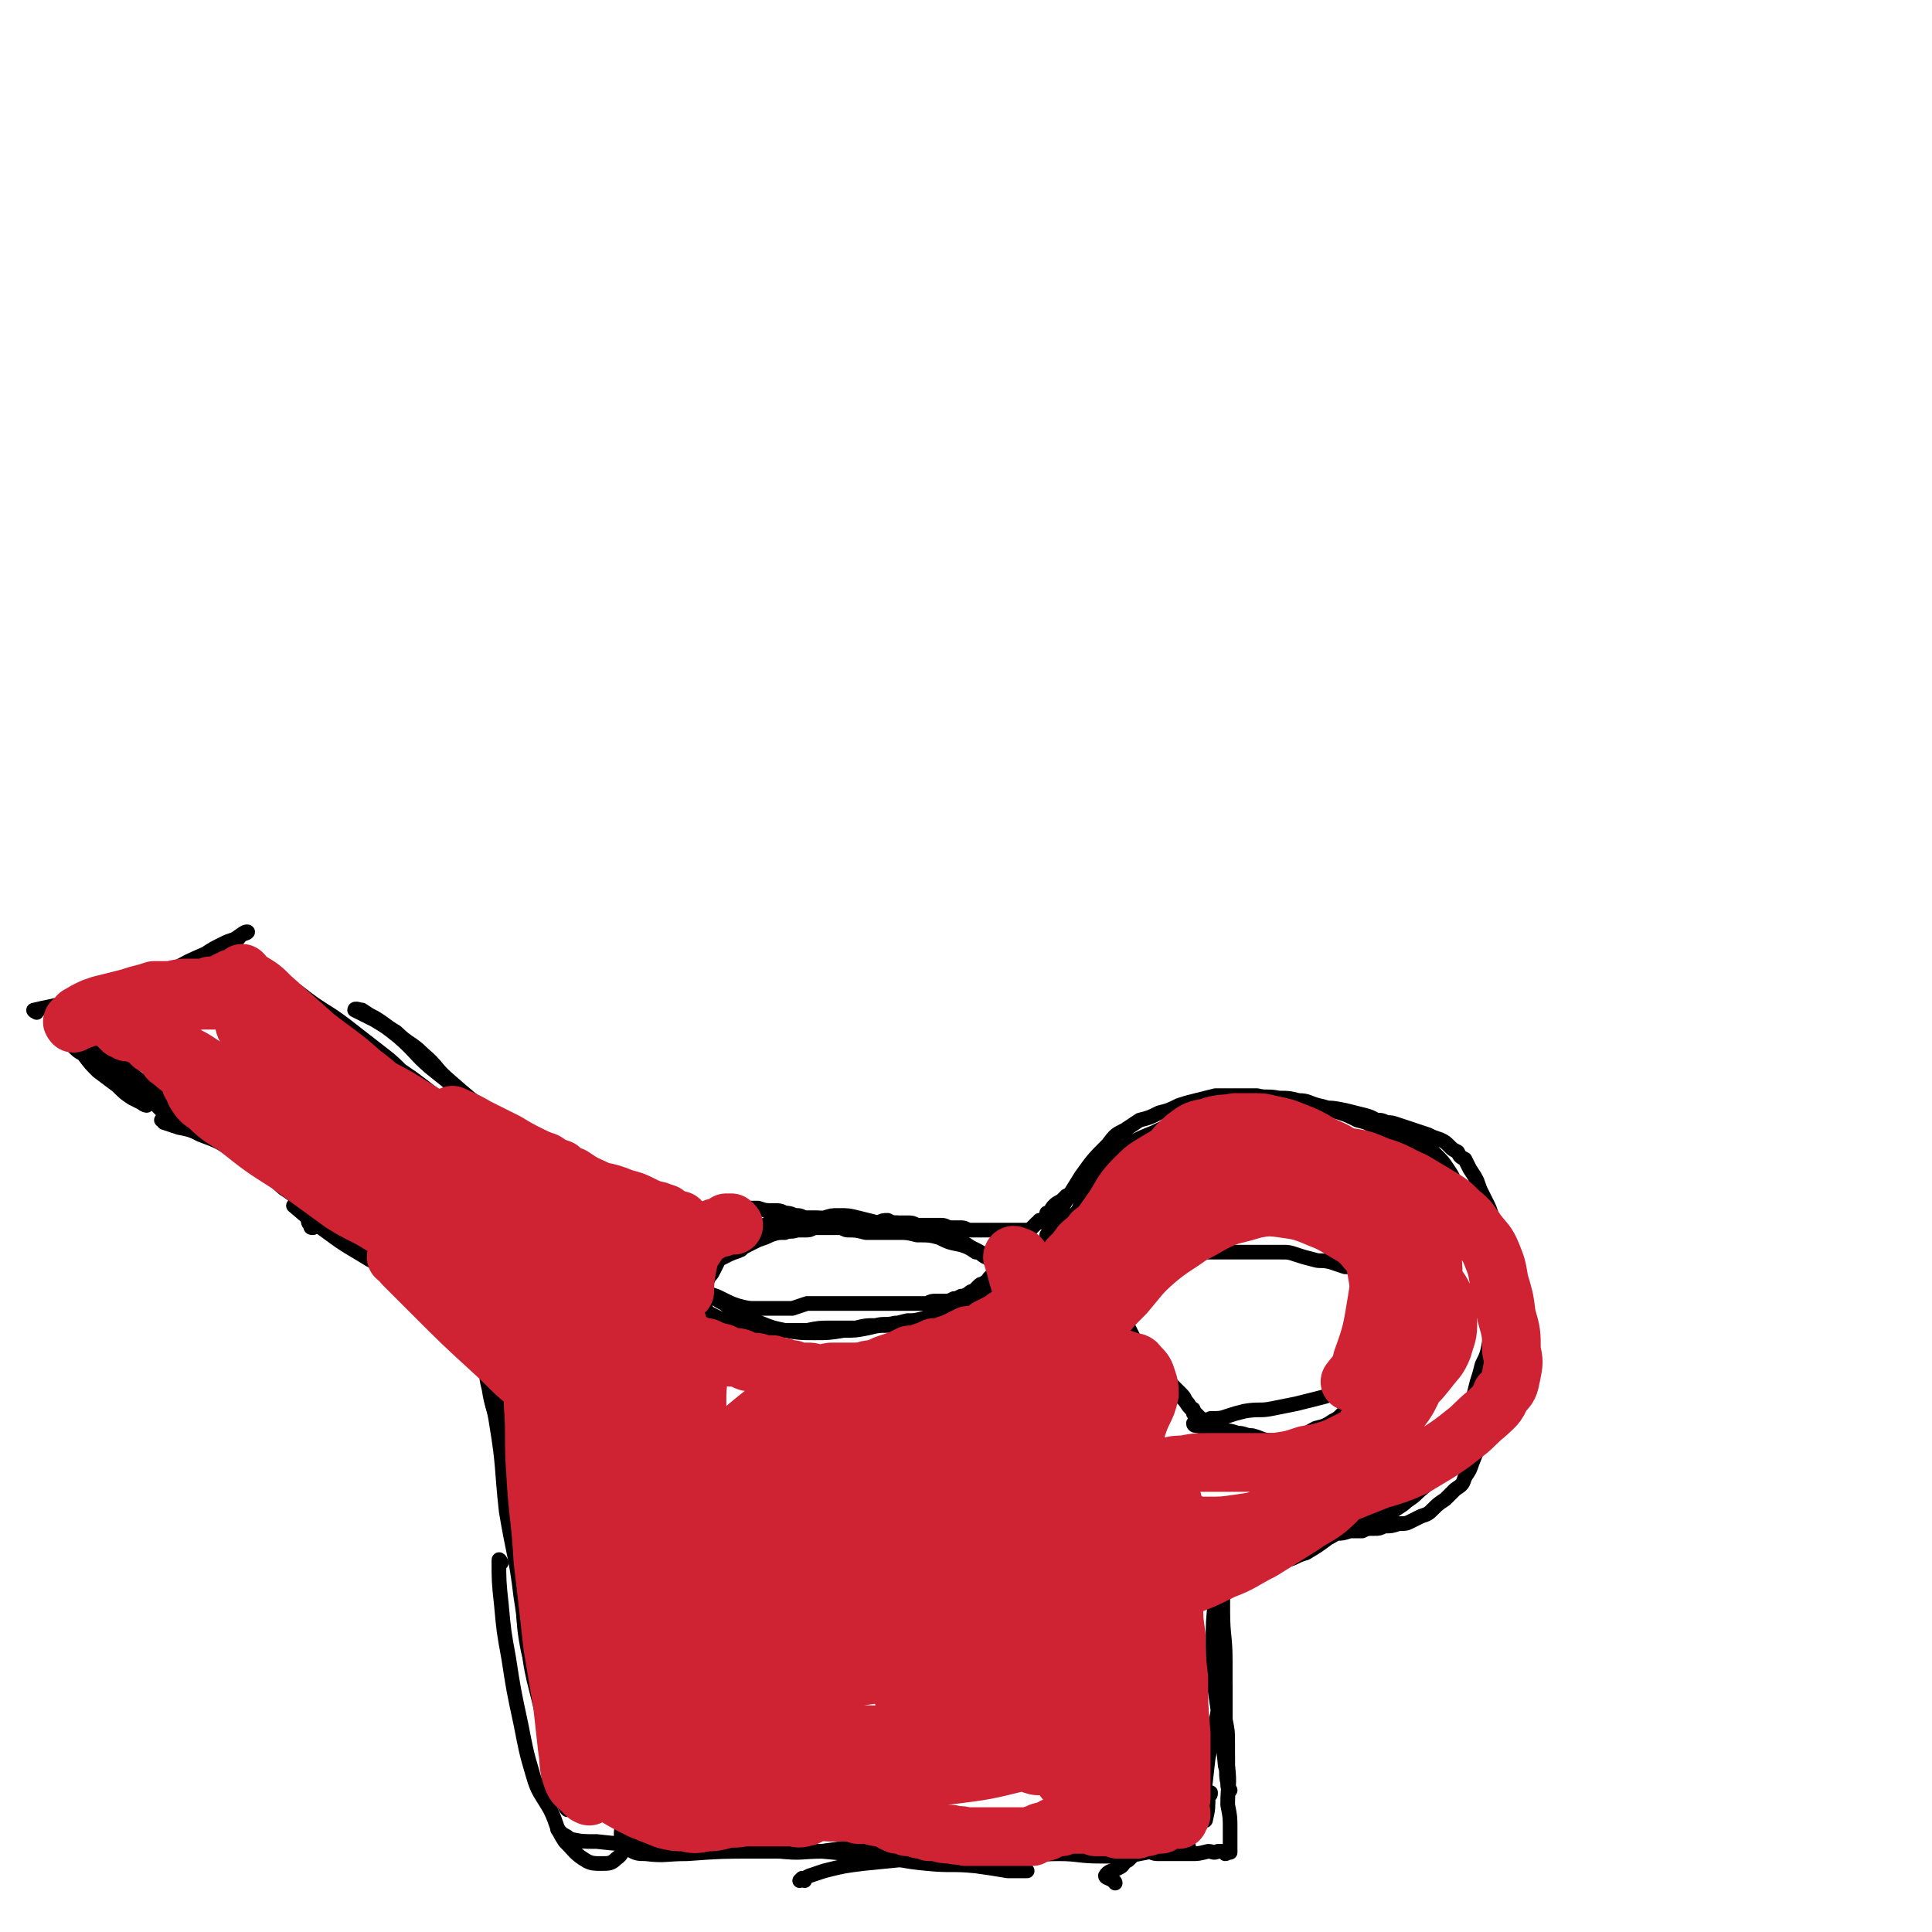
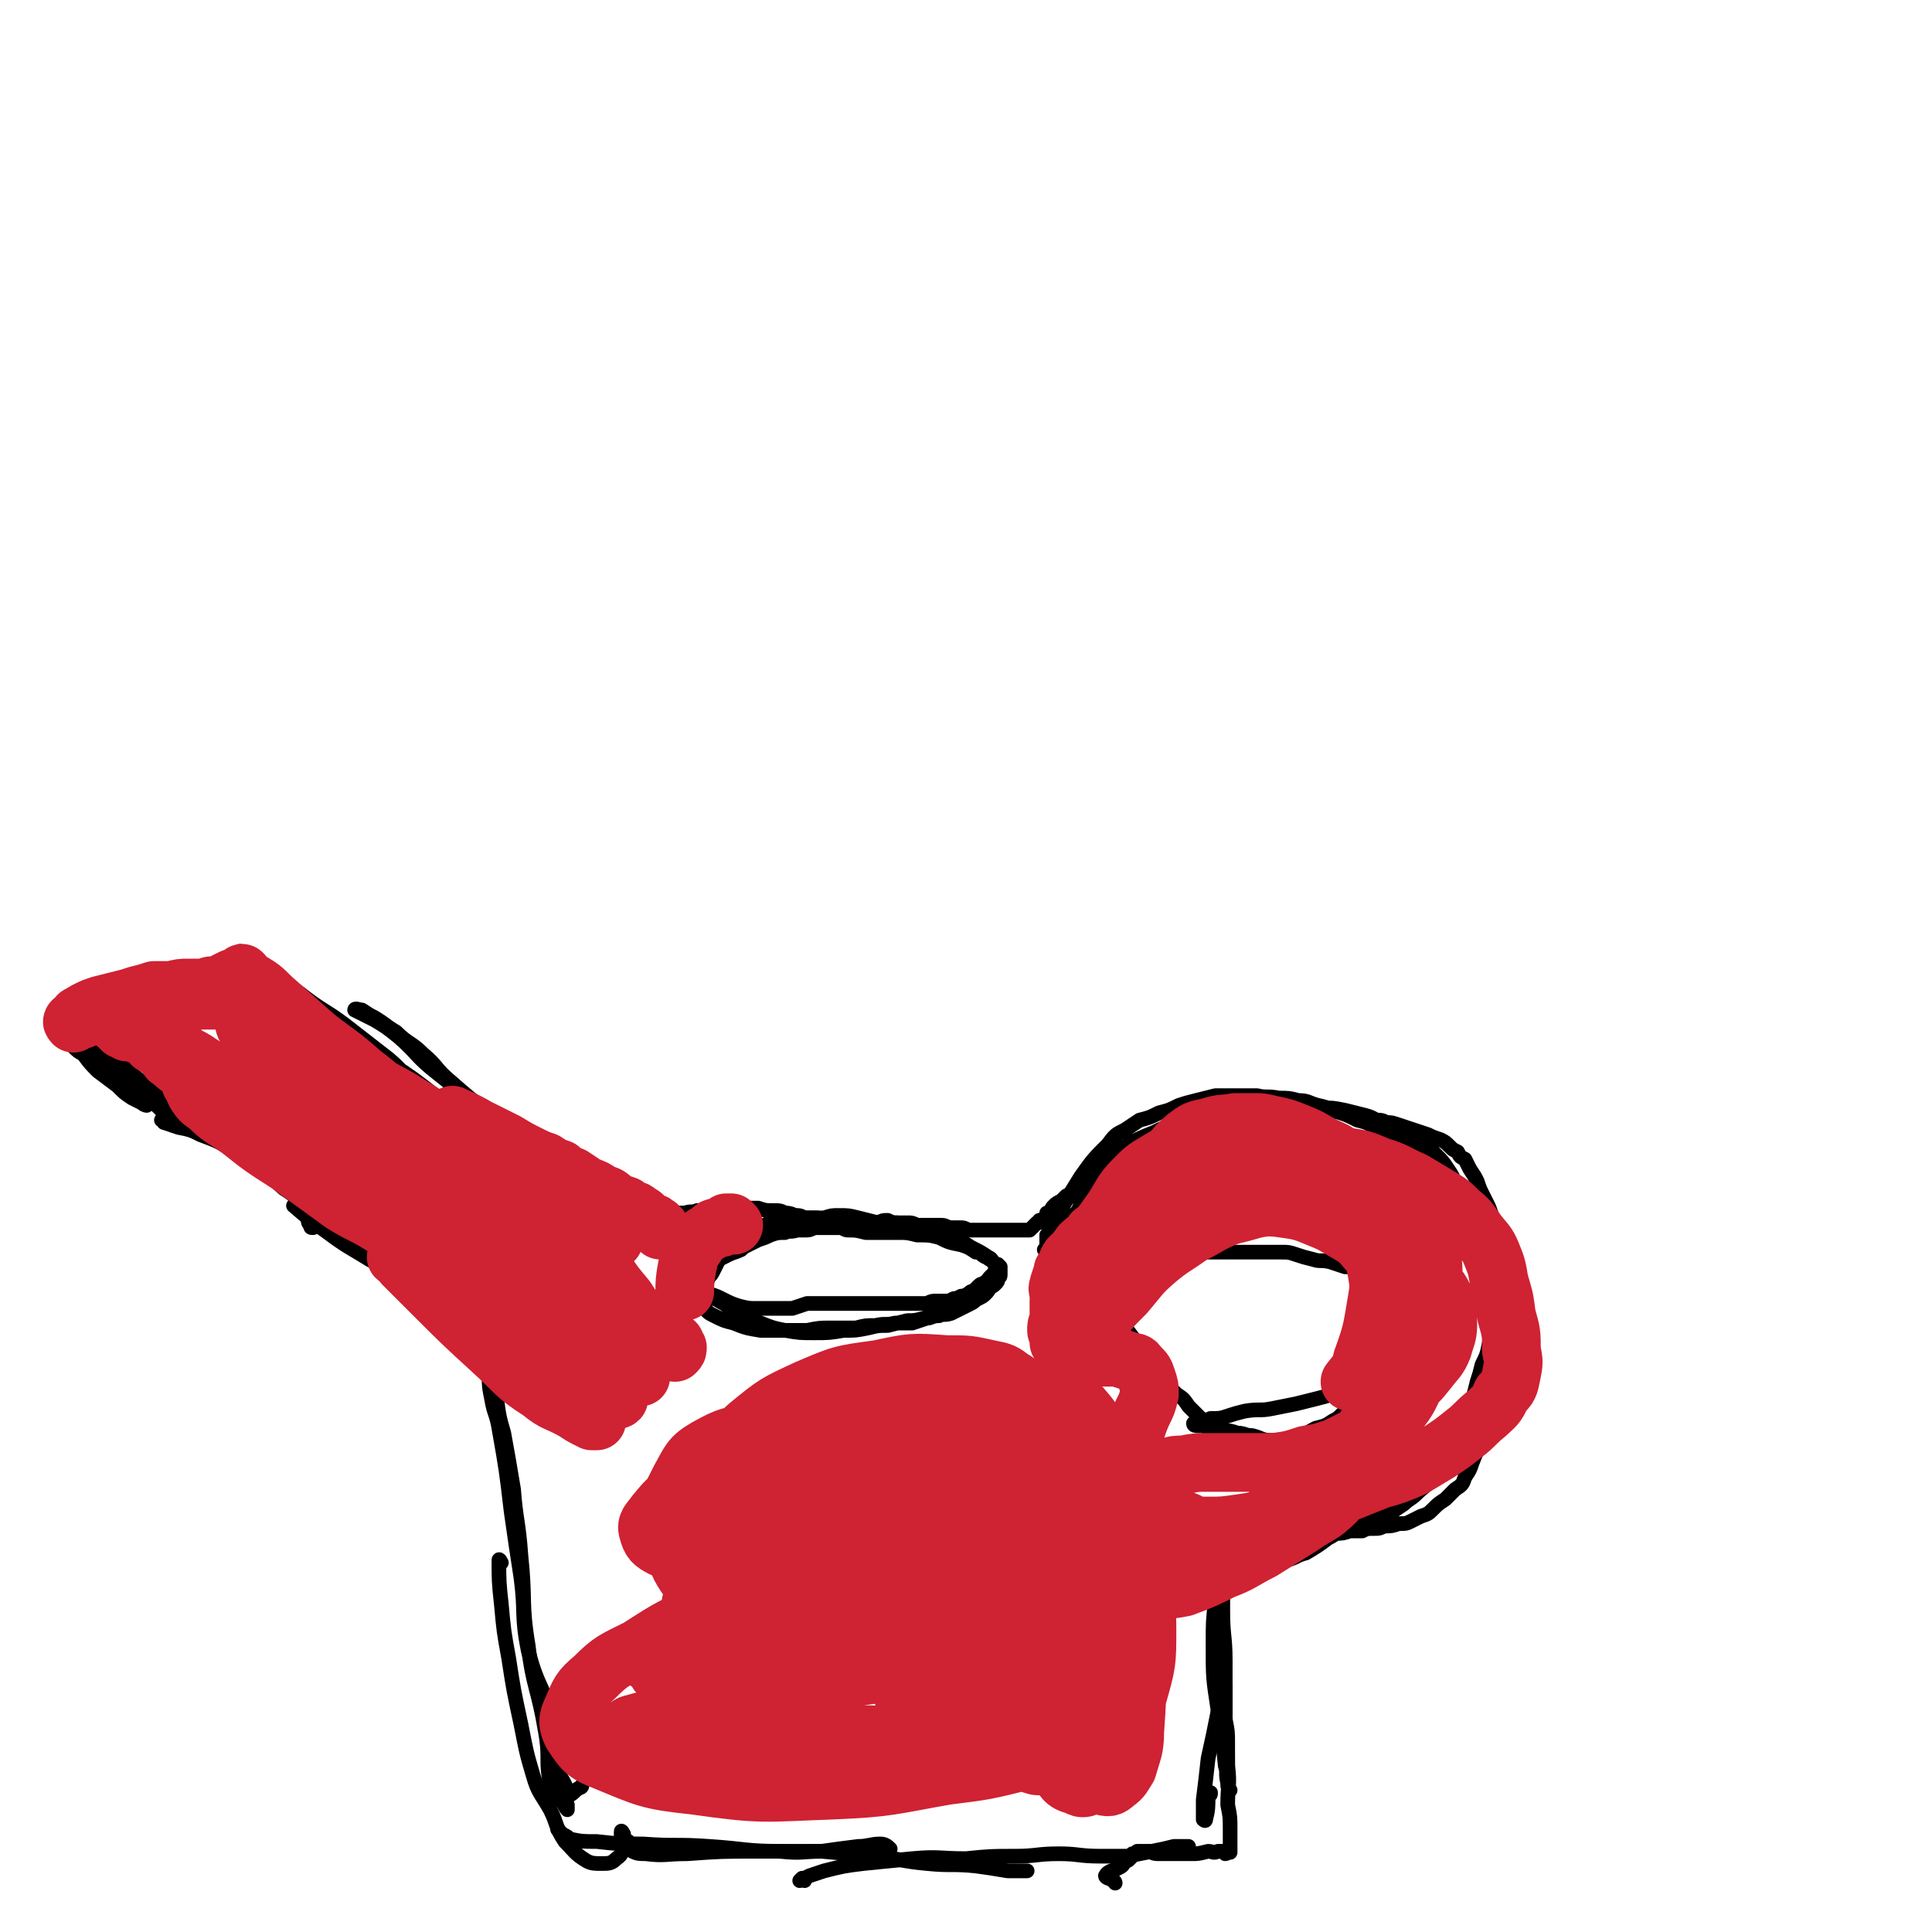
<svg xmlns="http://www.w3.org/2000/svg" viewBox="0 0 790 790" version="1.1">
  <g fill="none" stroke="#000000" stroke-width="6" stroke-linecap="round" stroke-linejoin="round">
-     <path d="M199,557c0,0 -1,0 -1,-1 0,0 1,0 2,0 0,0 0,0 0,1 -1,2 -1,2 -1,4 0,3 0,3 1,7 1,7 2,7 3,14 3,18 2,18 4,36 3,18 4,18 6,35 2,12 1,12 4,24 1,6 1,6 3,12 1,3 2,3 3,5 0,1 0,0 0,0 -1,-3 -2,-2 -3,-5 -2,-7 -1,-9 -2,-13 " />
    <path d="M205,551c0,0 -1,-1 -1,-1 -1,0 -1,0 -1,1 -2,2 -2,2 -3,5 -1,3 0,3 0,7 0,4 0,4 1,9 1,6 2,6 3,12 3,17 3,17 5,34 2,14 2,14 4,27 2,15 0,15 3,30 4,16 7,15 11,32 1,7 -1,8 0,15 2,5 3,5 5,10 0,1 0,2 1,2 2,-1 2,-2 4,-3 1,0 1,-1 1,-1 " />
    <path d="M202,561c0,0 -1,-1 -1,-1 1,5 1,6 2,11 1,8 1,8 3,15 2,11 2,11 4,23 1,13 2,13 3,27 2,19 0,19 3,37 2,17 4,17 7,35 2,11 0,11 2,22 1,4 2,3 5,7 1,1 1,2 2,3 0,0 0,-1 0,-2 0,0 0,0 0,0 " />
    <path d="M205,639c0,0 -1,-2 -1,-1 0,8 0,9 1,18 1,11 1,11 3,22 2,13 2,13 5,27 2,10 2,11 5,21 2,7 3,7 7,14 3,6 2,7 6,13 4,4 4,5 9,8 2,1 3,1 6,1 3,0 4,0 6,-2 3,-2 2,-3 4,-6 1,0 1,0 1,-1 " />
    <path d="M229,749c0,0 -1,-1 -1,-1 1,1 1,1 2,2 2,1 2,1 3,2 5,1 5,1 11,1 9,1 9,1 19,1 13,1 13,0 27,1 15,1 15,2 29,2 9,1 9,0 17,0 7,-1 7,-1 15,-2 4,0 5,-1 9,-1 2,0 3,1 4,2 " />
    <path d="M255,750c0,0 -1,-2 -1,-1 0,1 0,2 0,3 1,3 1,3 3,4 3,2 4,2 7,2 8,1 8,0 17,0 14,-1 14,-1 29,-1 13,0 13,0 26,0 11,1 11,1 22,2 10,1 10,2 21,3 10,1 10,0 20,1 7,1 7,1 13,2 4,0 6,0 8,0 " />
    <path d="M329,769c0,0 0,-1 -1,-1 0,0 -1,1 -1,1 2,-1 2,-1 4,-2 3,-1 3,-1 6,-2 8,-2 8,-2 16,-3 10,-1 10,-1 20,-2 11,-1 11,0 22,0 10,-1 10,-1 20,-1 9,0 9,-1 18,-1 8,0 8,1 17,1 5,0 5,0 11,0 5,-1 5,-1 10,-2 5,-1 5,-1 9,-2 2,0 2,0 5,0 1,0 1,0 1,0 " />
    <path d="M456,770c0,0 0,-1 -1,-1 -1,-1 -3,-1 -3,-2 1,-2 3,-2 5,-3 2,-1 2,-1 3,-3 1,0 1,0 2,-1 1,-1 1,-1 1,-2 1,0 1,0 2,-1 1,0 1,0 2,0 1,0 1,0 3,0 2,1 2,1 5,1 3,0 3,0 6,0 3,0 3,0 6,0 3,0 3,0 7,-1 2,0 2,1 4,0 1,0 1,0 2,0 1,0 1,0 1,1 1,0 1,-1 2,-1 0,0 0,1 0,0 0,0 0,-1 0,-2 0,0 0,0 0,-1 0,-3 0,-3 0,-6 0,-5 0,-5 -1,-10 0,-8 1,-8 0,-16 0,-8 0,-8 -1,-16 0,-5 0,-5 0,-10 0,-2 0,-2 0,-5 0,-1 0,-2 0,-1 -1,3 -2,5 -3,10 -2,10 -2,10 -4,19 -1,9 -1,9 -2,17 0,4 0,4 0,8 0,0 1,1 1,0 1,-4 1,-5 1,-10 1,0 1,0 1,-1 " />
    <path d="M204,557c0,0 0,0 -1,-1 -1,0 -2,0 -3,-1 -1,0 -1,-1 -2,-1 -1,-1 -2,-1 -3,-3 -3,-3 -3,-3 -6,-6 -4,-4 -5,-4 -9,-9 -6,-5 -6,-6 -12,-11 -8,-6 -8,-5 -17,-10 -8,-5 -9,-5 -17,-11 -7,-5 -7,-5 -14,-11 " />
    <path d="M202,558c-1,0 -1,-1 -1,-1 -1,1 -2,2 -2,3 1,0 3,0 3,0 0,-1 -2,0 -2,-1 -1,-1 -1,-1 -1,-2 -2,-3 -3,-3 -5,-6 -5,-7 -4,-7 -9,-13 -8,-9 -8,-10 -17,-16 -9,-7 -10,-5 -19,-11 -10,-6 -10,-6 -18,-13 -8,-5 -7,-7 -15,-12 -9,-8 -9,-8 -19,-14 -7,-5 -7,-5 -15,-8 -4,-2 -4,-2 -9,-3 -3,-1 -3,-1 -6,-2 0,0 0,-1 -1,-1 " />
    <path d="M128,502c-1,0 -1,0 -1,-1 -1,-1 -1,-1 -1,-3 -1,-2 -2,-2 -3,-5 -2,-4 -2,-5 -5,-9 -6,-7 -6,-7 -12,-12 -7,-6 -7,-5 -15,-10 -6,-4 -7,-3 -13,-7 -7,-4 -6,-4 -13,-8 -5,-4 -5,-3 -10,-7 -3,-3 -3,-3 -6,-7 -2,-1 -1,-2 -3,-4 -1,-1 -1,-1 -1,-2 -1,-1 -1,-2 0,-3 0,-1 -1,-1 0,-2 0,0 0,0 1,0 " />
    <path d="M60,448c0,0 -1,-2 -1,-1 1,1 2,2 4,4 2,2 2,2 4,4 1,1 1,1 3,1 1,1 3,1 3,2 0,0 -1,0 -3,0 -1,0 -1,-1 -1,-2 -2,-1 -2,-1 -3,-3 -3,-2 -3,-2 -5,-5 -4,-4 -4,-4 -8,-7 -5,-4 -5,-4 -9,-7 -4,-3 -4,-3 -8,-5 -3,-2 -4,-2 -6,-3 -1,0 0,1 0,2 2,2 2,2 4,3 3,4 3,4 6,7 4,3 4,3 8,6 3,3 3,3 6,5 2,1 2,1 4,2 1,1 2,1 2,1 0,0 -1,-1 -2,-2 -2,-2 -2,-1 -3,-3 -3,-2 -3,-2 -5,-4 -5,-4 -5,-4 -10,-8 -6,-5 -5,-5 -11,-10 -3,-3 -3,-3 -7,-6 0,-1 -1,-1 -1,-1 1,0 2,1 4,1 3,2 3,2 5,3 0,0 0,0 0,0 " />
-     <path d="M15,414c0,0 -2,-1 -1,-1 4,-1 5,-1 9,-2 7,-1 7,-1 14,-3 8,-2 8,-3 17,-6 8,-3 8,-2 17,-5 7,-3 7,-3 14,-7 5,-2 5,-2 10,-5 3,-1 2,-1 4,-3 1,0 3,-1 2,-1 -1,0 -2,1 -5,3 -3,1 -3,1 -5,2 -4,2 -4,2 -7,4 -7,3 -7,3 -14,7 -8,4 -8,5 -15,9 -10,5 -10,5 -19,9 0,1 0,1 -1,1 " />
    <path d="M100,391c0,0 -1,-1 -1,-1 -1,-1 -1,-1 -1,-1 1,0 1,0 2,1 2,1 1,1 3,2 2,2 3,2 5,3 3,3 3,3 6,5 5,4 6,4 11,8 8,6 8,5 16,11 9,7 9,7 18,14 7,6 6,7 13,12 4,3 5,3 9,6 3,2 4,2 7,3 1,0 1,0 1,1 1,0 1,0 1,0 -1,0 -1,-1 -3,-1 -4,-3 -4,-3 -9,-6 -9,-7 -9,-7 -18,-13 -10,-7 -10,-8 -21,-14 -7,-4 -7,-4 -15,-8 -7,-4 -7,-4 -14,-7 -5,-3 -5,-3 -11,-5 -3,-2 -3,-2 -6,-4 -1,-1 -2,-2 -2,-2 1,0 2,1 4,2 3,1 3,1 6,3 4,1 4,1 8,3 4,2 4,3 8,5 6,4 6,3 12,7 9,5 9,5 18,11 9,6 8,6 17,12 7,6 7,6 15,11 6,4 6,4 14,8 7,3 7,3 14,6 6,3 6,3 12,6 4,3 4,3 8,6 3,2 3,2 6,5 3,2 3,2 6,4 3,2 3,1 5,3 1,1 1,1 3,2 0,1 0,1 0,1 -1,-1 -1,-1 -2,-3 -4,-3 -4,-3 -8,-7 -8,-6 -8,-7 -17,-13 -10,-6 -10,-6 -20,-12 -8,-6 -8,-6 -16,-13 -6,-5 -5,-6 -11,-11 -5,-5 -6,-4 -11,-9 -5,-3 -4,-3 -9,-6 -2,-1 -2,-1 -5,-3 -1,0 -3,-1 -3,0 2,1 4,2 8,4 5,3 5,3 10,7 8,7 7,8 16,15 10,8 10,8 20,15 8,5 8,4 16,9 8,4 8,3 16,8 7,4 7,4 14,8 5,3 5,4 10,7 3,2 3,2 6,4 2,1 2,2 5,3 1,1 2,1 2,1 0,0 -2,-1 -3,-1 -2,-1 -2,-2 -3,-2 " />
    <path d="M269,499c0,-1 -1,-1 -1,-1 1,-1 1,0 2,0 1,0 2,-1 3,-1 0,1 0,2 0,2 -1,0 -2,-1 -3,-1 0,0 1,0 1,0 0,0 -1,-1 -1,-1 0,0 1,1 1,1 1,0 1,0 1,0 1,-1 0,-1 1,-1 1,0 1,0 1,0 1,0 1,0 2,0 1,0 1,-1 1,-1 2,0 2,0 3,0 3,-1 3,0 5,-1 3,0 3,0 6,0 3,-1 3,-1 5,-1 3,0 3,0 5,0 2,0 2,0 4,0 3,0 3,0 5,0 3,1 3,1 6,1 3,0 3,0 5,1 3,0 3,1 5,1 2,0 2,1 4,1 1,0 1,0 3,0 2,0 1,0 3,1 2,0 2,0 4,0 1,1 1,1 3,1 0,0 0,0 1,0 1,0 1,0 3,0 1,0 1,0 2,0 1,0 1,0 3,0 1,0 1,0 3,0 2,0 2,0 4,0 2,-1 2,-1 4,-1 2,1 2,1 4,1 2,0 2,0 4,0 2,0 2,0 4,1 3,0 3,0 5,0 2,0 2,0 5,0 2,0 2,1 4,1 2,0 2,0 4,0 2,0 2,1 4,1 1,0 1,0 3,0 2,0 2,0 4,0 2,0 2,0 3,0 2,0 2,0 4,0 1,0 1,0 3,0 1,0 1,0 2,0 0,0 0,0 1,0 1,0 1,0 2,0 0,0 0,0 0,0 1,0 1,0 1,0 0,0 0,0 1,0 0,0 0,0 1,-1 0,0 0,0 0,0 1,-1 1,-1 1,-1 1,-1 1,-1 1,-1 1,0 1,0 1,-1 1,0 1,0 2,0 0,-1 0,-1 0,-1 1,-1 1,-1 1,-2 1,0 1,0 2,-1 0,-1 0,-1 1,-2 1,-1 1,-1 3,-2 1,-1 1,-1 2,-2 2,-1 2,-1 3,-2 2,-2 1,-2 2,-3 1,-1 2,-1 3,-2 1,-2 1,-2 3,-3 1,-2 2,-2 3,-3 2,-2 2,-2 4,-4 3,-2 3,-2 6,-3 3,-2 3,-2 6,-3 3,-2 3,-1 6,-2 4,-2 4,-2 7,-3 4,-1 4,-1 8,-2 4,-1 4,-1 8,-1 4,0 5,0 9,0 3,0 3,-1 6,-1 2,0 2,0 5,0 2,-1 2,-1 4,-2 3,0 3,0 5,-1 3,0 3,0 6,-1 2,0 2,0 5,0 2,0 2,0 4,0 2,0 2,0 4,0 3,1 3,1 5,1 2,1 2,1 4,1 3,1 3,1 6,2 2,0 2,0 4,1 3,0 3,0 5,1 2,0 2,0 5,1 3,1 3,1 6,2 3,1 3,1 6,2 2,1 2,1 5,2 2,1 2,1 4,3 1,1 1,1 3,2 1,2 1,2 3,3 1,2 1,2 2,4 2,3 2,3 3,5 1,3 1,3 2,5 1,2 1,2 2,4 1,2 1,2 2,5 0,2 1,2 1,5 1,2 0,2 1,4 1,2 1,2 2,4 1,2 1,2 1,4 1,2 0,2 1,4 0,2 0,2 0,5 1,3 1,3 1,6 1,3 1,3 1,6 0,4 0,4 -1,8 0,4 0,4 0,8 -1,4 -1,4 -2,8 -1,3 -1,3 -2,6 -1,4 -1,4 -2,7 -1,4 -1,4 -2,8 -1,5 -1,5 -3,9 -2,4 -2,4 -4,9 -1,3 -1,3 -3,6 -1,3 -1,3 -4,5 -2,2 -2,2 -4,4 -3,2 -3,2 -5,4 -2,2 -2,2 -5,3 -2,1 -2,1 -4,2 -2,1 -2,1 -5,1 -3,1 -3,1 -6,1 -2,1 -2,1 -4,1 -3,0 -3,0 -5,1 -3,0 -3,0 -5,0 -3,1 -3,1 -6,1 -3,0 -3,1 -6,1 -3,0 -3,0 -7,0 -3,0 -3,0 -7,0 -3,0 -3,0 -6,-1 -4,0 -4,0 -7,-1 -3,0 -3,0 -5,-1 -2,0 -2,0 -3,0 -1,-1 -1,-1 -2,-1 0,0 0,0 0,0 0,0 -1,0 -1,0 1,0 1,0 2,0 1,0 1,0 2,1 2,0 2,0 3,0 2,0 2,-1 3,0 2,0 2,0 5,0 4,0 4,0 8,0 4,0 4,0 9,0 5,0 5,0 10,-1 4,0 4,0 7,0 3,-1 3,0 7,-1 2,0 2,0 5,-1 3,-2 3,-2 5,-3 3,-2 3,-2 6,-4 2,-2 3,-2 5,-4 3,-3 4,-3 6,-6 3,-2 3,-3 5,-6 2,-3 2,-3 4,-6 2,-4 2,-4 4,-7 2,-4 2,-4 5,-8 2,-4 2,-4 4,-7 2,-4 1,-4 2,-7 1,-4 1,-4 2,-7 0,-4 0,-4 1,-7 0,-4 0,-4 0,-8 0,-4 0,-4 0,-7 0,-4 -1,-4 -1,-7 0,-3 0,-3 -1,-7 0,-2 0,-2 0,-4 -1,-2 -1,-2 -1,-4 -1,-2 -1,-2 -2,-4 -1,-2 -1,-2 -2,-4 -1,-3 -1,-3 -2,-6 -2,-4 -2,-3 -4,-7 -2,-4 -2,-4 -4,-8 -1,-3 -1,-3 -3,-6 -2,-3 -2,-3 -5,-6 -3,-3 -3,-3 -6,-6 -4,-2 -4,-2 -8,-4 -4,-2 -4,-1 -8,-3 -3,-1 -3,-2 -7,-3 -4,-1 -4,-1 -8,-2 -5,-1 -5,-1 -10,-1 -5,0 -5,0 -10,0 -5,0 -5,0 -9,1 -4,0 -4,0 -8,0 -3,0 -3,0 -7,0 -4,0 -4,1 -8,2 -3,0 -3,1 -7,1 -3,1 -3,1 -5,2 -3,0 -3,0 -6,1 -4,1 -4,1 -8,3 -5,2 -5,2 -9,4 -3,2 -4,2 -7,5 -3,3 -3,3 -5,6 -3,4 -3,4 -5,7 -2,3 -2,4 -4,7 -1,3 -1,3 -3,5 -2,3 -1,3 -3,5 -2,3 -2,3 -4,5 -1,1 -1,1 -2,2 -1,1 -1,1 -2,2 -1,0 -1,0 -1,0 0,0 0,0 1,-1 0,-1 0,-1 0,-2 0,-1 0,-1 0,-3 1,-1 1,-1 1,-3 2,-3 2,-3 4,-6 4,-7 4,-7 9,-15 5,-7 5,-7 11,-13 3,-4 3,-4 7,-6 3,-2 3,-2 6,-4 4,-1 4,-1 8,-3 4,-1 4,-1 8,-3 3,-1 3,-1 7,-2 4,-1 4,-1 8,-2 4,0 4,0 7,0 5,0 5,0 10,0 4,1 4,0 9,1 4,0 4,0 8,1 4,0 4,1 8,2 5,1 5,2 9,3 3,1 3,1 7,3 4,1 4,1 7,3 4,2 4,1 8,4 4,2 4,3 8,6 4,3 4,3 7,6 3,3 3,3 5,6 2,3 2,3 4,6 3,3 3,3 5,7 3,3 3,3 5,6 2,3 2,3 3,7 1,2 1,2 2,4 1,4 0,4 1,8 0,4 0,4 0,9 0,5 0,5 0,10 0,5 0,5 -1,9 -1,5 -1,5 -3,9 -1,4 -1,4 -2,7 -1,4 -1,4 -2,8 -2,3 -2,3 -4,7 -2,4 -2,4 -5,8 -3,5 -3,5 -6,9 -4,4 -4,4 -9,8 -5,4 -5,4 -10,7 -4,3 -4,4 -8,7 -5,3 -5,2 -9,5 -4,2 -4,3 -8,5 -4,3 -4,3 -9,6 -4,1 -4,2 -8,3 -3,1 -4,0 -7,0 -2,0 -3,0 -5,0 -2,0 -2,-1 -4,-1 -2,0 -2,0 -3,-1 -1,0 -1,0 -2,-1 0,0 0,0 -1,0 0,0 0,0 0,-1 0,0 0,0 0,-1 0,-1 0,-1 -1,-2 0,-1 0,-1 0,-1 0,0 1,0 0,-1 0,0 0,0 0,0 -1,-1 -1,-1 -1,-1 -1,0 -1,1 -1,2 -1,2 0,2 0,4 -1,9 -1,9 -1,19 0,9 0,9 0,18 1,5 1,5 1,9 0,6 0,6 0,11 0,6 0,6 0,12 1,5 1,5 1,10 0,3 0,3 0,7 0,3 0,3 0,6 0,2 0,2 0,4 0,1 1,2 1,2 -1,-1 -1,-2 -1,-3 -1,-4 0,-4 -1,-7 -1,-12 -2,-12 -3,-23 -2,-13 -2,-13 -2,-26 0,-10 0,-10 1,-19 0,-6 0,-7 0,-13 1,-2 1,-2 2,-5 1,-1 1,-2 1,-2 0,0 -1,1 -1,2 0,4 1,4 1,8 0,8 0,8 0,15 0,10 1,10 1,20 0,11 0,11 0,21 0,7 -1,7 0,14 0,3 0,3 0,5 0,2 0,2 0,3 " />
-     <path d="M456,538c-1,0 -2,-1 -1,-1 0,0 1,-1 1,0 1,0 1,0 2,1 1,0 1,0 2,1 1,2 0,2 1,3 1,2 1,2 2,4 1,2 1,2 2,4 1,3 1,3 3,6 2,3 3,3 5,5 2,2 2,2 5,4 1,1 1,1 3,3 1,1 1,1 2,2 1,1 1,1 2,3 1,1 1,1 2,3 1,0 1,0 1,1 0,1 0,1 0,1 1,0 1,0 1,1 0,0 0,0 0,1 0,0 0,0 0,1 0,0 1,0 1,0 0,1 0,1 1,2 1,0 1,0 1,1 1,0 1,0 1,0 1,1 1,1 1,1 " />
    <path d="M461,534c0,0 0,-1 -1,-1 0,-1 1,-1 0,-2 0,0 -1,0 -1,0 0,-1 0,-1 0,-2 1,0 1,0 1,0 0,0 0,0 0,-1 0,0 0,0 -1,0 0,-1 0,-1 0,-2 1,0 0,0 1,0 0,-1 0,-1 1,-2 0,-1 0,-1 0,-1 1,-1 1,-1 2,-2 2,-1 2,-1 3,-2 3,-2 3,-2 5,-3 3,-2 3,-2 5,-3 2,-1 2,-1 4,-2 1,-2 1,-2 3,-3 2,-1 2,0 4,-1 2,-1 2,-1 4,-2 3,-1 2,-1 5,-2 3,0 3,0 6,-1 3,0 3,0 5,0 3,0 3,0 5,0 2,0 2,0 4,0 2,-1 2,-1 4,-1 3,0 3,1 5,1 2,0 2,0 4,1 2,0 2,0 4,1 2,1 2,1 4,2 2,1 2,1 4,2 2,0 2,0 4,1 2,1 2,1 4,2 1,1 1,1 3,1 1,1 1,1 2,2 2,2 2,2 3,3 1,1 1,1 2,3 1,2 1,2 2,3 1,2 1,2 2,4 1,3 1,3 2,6 0,3 0,3 1,6 0,2 0,2 0,5 0,3 0,3 0,6 0,2 1,2 0,5 -1,2 -1,2 -3,4 -1,3 -1,3 -2,5 -2,2 -2,2 -3,3 -1,2 -1,2 -2,3 -1,2 -1,2 -3,4 -1,3 -1,2 -4,4 -2,2 -2,2 -4,3 -3,2 -3,2 -7,3 -4,2 -4,3 -8,3 -5,2 -5,2 -10,2 -4,0 -4,-1 -8,-2 -3,0 -3,-1 -6,-1 -3,-1 -3,-1 -6,-1 -3,-1 -3,-1 -5,-1 -2,0 -2,-1 -4,-1 -1,0 -1,0 -1,0 -1,0 -2,0 -2,-1 1,0 2,-1 4,-1 1,-1 2,0 3,-1 4,0 4,0 7,-1 3,-1 3,-1 7,-2 6,-1 6,0 11,-1 5,-1 5,-1 10,-2 4,-1 4,-1 8,-2 4,-1 4,-1 7,-2 3,-1 3,-1 5,-3 3,-1 3,-1 5,-3 3,-1 3,-1 5,-3 2,-3 2,-3 4,-5 1,-2 1,-3 2,-5 1,-2 0,-3 0,-5 0,-4 0,-4 0,-7 -1,-3 0,-3 -1,-5 -1,-2 -1,-2 -2,-4 -1,-2 -1,-2 -2,-4 -1,-2 -1,-2 -2,-4 -2,-2 -2,-2 -4,-3 -2,-1 -2,-1 -5,-1 -3,-1 -3,-1 -6,-2 -4,-1 -4,0 -7,-1 -4,-1 -4,-1 -7,-2 -3,-1 -3,-1 -6,-1 -3,0 -3,0 -6,0 -2,0 -2,0 -5,0 -3,0 -3,0 -6,0 -4,0 -4,0 -8,0 -3,0 -3,-1 -6,-1 -2,0 -2,0 -5,0 -3,1 -3,1 -5,1 -2,0 -2,0 -5,0 -2,1 -2,1 -5,1 -2,1 -2,0 -4,0 -3,0 -3,0 -5,0 -2,0 -2,0 -5,0 -2,0 -2,0 -4,0 -2,0 -2,0 -3,1 -2,0 -2,0 -4,0 -2,1 -2,1 -3,1 -1,0 -1,0 -2,0 -1,0 -1,0 -2,0 -1,0 -1,1 -1,1 -1,0 -1,0 -1,0 1,0 1,0 3,-1 1,0 1,0 2,0 2,-1 2,-1 4,-1 4,0 4,0 7,-1 9,0 9,0 17,-1 7,0 7,0 13,0 4,0 4,0 9,0 2,0 2,0 5,-1 1,0 1,0 2,0 2,1 2,1 4,1 2,0 2,0 3,0 0,0 1,0 1,0 -1,0 -2,0 -3,0 -1,0 -1,0 -2,0 -1,0 -1,0 -3,0 -2,0 -2,0 -3,0 -5,0 -5,0 -10,0 -7,1 -7,1 -14,1 -5,1 -5,1 -10,1 -5,0 -5,0 -9,0 -2,0 -2,0 -5,0 -2,1 -2,1 -4,1 -2,0 -2,0 -3,1 -1,0 -1,0 -2,0 0,0 -1,0 -1,0 0,2 1,2 2,4 2,3 2,3 3,5 4,4 4,4 8,9 5,7 6,7 11,14 4,5 4,6 8,11 2,3 2,3 5,6 2,3 2,3 4,5 3,2 3,2 5,5 2,2 2,2 4,4 1,1 2,2 3,3 " />
    <path d="M324,503c0,-1 0,-1 -1,-1 0,-1 0,0 -1,0 0,0 0,0 0,0 -1,-1 0,-1 -1,-1 -1,-1 -1,-1 -2,-1 -1,-1 -1,-1 -2,-1 0,1 0,1 -1,1 -1,0 -2,0 -3,1 -1,0 -1,0 -3,1 -1,1 -1,1 -3,2 -2,2 -2,2 -4,4 -3,1 -4,1 -7,3 -2,1 -3,1 -5,3 -1,2 -1,2 -2,5 -1,1 -1,1 -1,3 -1,2 -1,2 -1,3 0,1 0,2 1,2 1,1 1,1 2,2 3,1 3,1 5,2 4,2 4,2 7,3 4,1 4,1 7,1 4,0 4,0 7,0 4,0 4,0 8,0 3,-1 3,-1 6,-2 3,0 3,0 6,0 3,0 3,0 6,0 4,0 4,0 7,0 4,0 4,0 8,0 3,0 3,0 6,0 3,0 3,0 6,0 2,0 2,0 5,0 2,0 2,0 5,0 2,-1 2,-1 4,-1 2,0 2,0 4,0 1,0 1,0 3,-1 1,0 1,0 3,-1 1,0 1,0 3,-1 1,-1 1,-1 2,-1 1,-1 1,-1 2,-2 1,-1 1,-1 2,-1 1,-1 1,-1 2,-1 0,-1 0,-1 1,-2 1,-1 1,-1 1,-1 1,-1 1,-1 1,-2 0,0 0,0 0,-1 0,0 0,0 0,0 0,-1 1,-1 1,-1 -1,0 -1,0 -1,0 -1,-1 -1,-1 -2,-2 -1,0 -1,-1 -2,-1 -2,-1 -2,-2 -4,-2 -3,-2 -3,-2 -6,-3 -5,-1 -5,-1 -9,-3 -4,-1 -4,-1 -9,-1 -4,-1 -4,-1 -8,-1 -3,0 -3,0 -6,0 -4,0 -4,0 -7,0 -4,-1 -4,-1 -7,-1 -1,0 -1,0 -3,-1 -2,0 -2,0 -4,0 -2,0 -2,0 -4,0 -2,0 -2,0 -3,0 -2,1 -2,1 -4,1 -2,0 -2,0 -3,0 -3,1 -3,0 -5,1 -3,0 -3,0 -6,1 -2,1 -2,1 -5,2 -2,1 -2,1 -4,2 -2,1 -2,1 -3,2 -2,1 -3,1 -5,2 -2,1 -2,1 -4,2 -1,2 -1,2 -2,4 -1,2 -1,2 -2,3 -1,2 -1,2 -1,4 -1,1 -1,2 -1,3 0,2 0,2 0,3 0,2 0,2 1,4 1,1 1,1 3,2 4,2 4,2 8,3 5,2 5,2 11,3 5,0 5,0 10,0 5,0 5,0 9,0 5,-1 5,-1 10,-1 5,0 5,0 10,0 4,-1 4,-1 8,-1 4,-1 4,0 8,-1 4,0 4,0 7,0 3,-1 3,-1 6,-2 2,0 2,-1 5,-1 2,-1 2,0 5,-1 2,-1 2,-1 4,-2 2,-1 2,-1 4,-2 2,-1 1,-1 3,-2 2,-1 2,-1 3,-2 1,-1 1,-1 2,-3 1,0 1,0 2,-1 1,-1 1,-1 1,-2 1,-1 1,-1 1,-2 0,-1 0,-1 0,-2 0,-1 0,-1 0,-1 -1,-1 -1,-1 -2,-1 -2,-2 -1,-2 -3,-3 -3,-2 -3,-2 -7,-4 -3,-2 -3,-2 -7,-3 -4,-2 -4,-2 -8,-3 -3,-2 -3,-2 -7,-3 -4,0 -4,0 -8,-1 -4,0 -4,0 -8,0 -4,-1 -4,-1 -8,-2 -4,-1 -4,-1 -8,-1 -3,0 -3,0 -6,1 -4,0 -4,0 -7,0 -3,0 -3,0 -6,1 -3,0 -3,1 -6,2 -4,1 -4,1 -7,2 -3,1 -3,1 -6,3 -2,1 -2,1 -3,3 -2,1 -1,2 -3,3 -2,1 -2,1 -5,2 -2,1 -2,1 -3,2 -2,1 -1,1 -2,3 -1,2 -1,2 -1,3 -1,1 -1,1 -1,3 0,1 0,1 1,2 1,2 1,2 3,3 3,2 3,2 5,3 4,3 4,3 7,5 4,2 4,2 8,3 5,2 5,2 10,3 6,1 6,1 12,1 6,0 6,0 12,-1 5,0 5,0 10,-1 4,-1 4,-1 8,-1 4,-1 4,-1 8,-2 3,0 3,0 7,-1 3,-1 3,-1 7,-2 3,-2 3,-2 6,-4 3,-2 3,-2 7,-4 2,-1 2,-1 4,-3 1,-1 1,-1 2,-2 1,-2 1,-2 2,-3 " />
  </g>
  <g fill="none" stroke="#CF2233" stroke-width="24" stroke-linecap="round" stroke-linejoin="round">
    <path d="M121,452c-1,0 -2,-1 -1,-1 1,2 1,4 3,7 4,5 5,4 9,9 9,9 8,9 17,17 9,9 9,9 19,17 7,5 7,5 15,10 4,2 5,2 9,3 2,1 2,1 4,1 0,0 0,0 0,0 " />
    <path d="M120,461c0,0 0,0 -1,-1 -3,-1 -3,0 -6,-2 -2,-1 -2,-2 -4,-4 -1,-1 -1,-1 -1,-1 -1,-1 -1,0 0,1 2,2 2,2 5,4 6,5 6,5 12,10 12,8 12,8 24,16 9,7 8,8 18,15 4,3 5,2 9,5 1,1 1,2 2,3 1,1 2,1 2,0 -1,-1 -2,-1 -3,-3 -4,-2 -5,-3 -8,-5 " />
    <path d="M79,444c0,0 -1,-1 -1,-1 1,1 1,2 2,4 2,3 2,3 5,5 5,5 6,5 12,9 10,8 10,8 21,15 11,8 11,8 22,16 8,5 8,4 16,9 5,2 5,3 10,6 3,2 3,2 7,3 2,1 2,1 3,1 1,0 2,1 1,1 -1,-3 -1,-3 -3,-6 -4,-3 -4,-3 -9,-6 -8,-6 -8,-6 -17,-13 -9,-7 -9,-7 -18,-15 -8,-6 -8,-5 -15,-11 -6,-5 -6,-5 -12,-10 -5,-4 -4,-4 -9,-8 -6,-5 -6,-4 -12,-8 -3,-2 -3,-2 -7,-4 -2,-1 -2,-1 -4,-2 0,-1 -1,-1 -1,-1 1,1 1,2 2,4 4,4 3,4 8,8 8,7 8,7 18,13 10,6 11,5 21,11 7,3 7,3 13,6 3,2 3,2 7,3 2,1 2,1 4,2 0,0 1,0 1,0 -1,-1 -2,-1 -3,-2 -3,-2 -3,-2 -6,-4 -5,-4 -5,-4 -11,-8 -7,-5 -7,-5 -15,-9 -7,-4 -7,-3 -15,-6 -5,-2 -6,-2 -11,-4 -4,-2 -4,-2 -7,-4 -4,-2 -4,-3 -7,-5 -2,-3 -2,-3 -5,-5 -2,-1 -2,-1 -3,-3 -2,-1 -2,-1 -4,-2 -1,0 -1,0 -2,-1 -1,0 -1,0 -1,0 -1,0 -1,0 -2,0 0,0 0,0 0,0 -1,-1 -1,-1 -1,-1 -1,0 -1,0 -1,0 0,0 0,-1 -1,-1 0,0 0,0 0,0 -1,-1 -1,-1 -1,-1 1,-1 1,-1 3,-1 1,-1 1,-1 3,-2 6,-2 7,-2 14,-4 7,-2 7,-2 14,-3 4,0 4,0 8,0 3,0 3,0 6,0 2,0 2,0 4,1 1,0 1,0 2,1 1,0 2,1 1,1 -1,-1 -2,-1 -4,-2 -2,0 -2,0 -4,-1 -3,-1 -3,-1 -5,-1 -3,-1 -3,-1 -6,-1 -3,0 -3,0 -6,-1 -3,0 -3,0 -6,0 -3,0 -3,0 -6,0 -3,1 -3,1 -6,1 -3,1 -3,1 -6,2 -2,1 -2,1 -5,2 -3,1 -3,1 -6,2 -2,1 -2,1 -4,2 -1,1 -1,0 -3,1 -2,0 -2,1 -3,1 -1,0 -1,0 -2,0 -1,1 -1,2 -1,1 -1,0 0,-1 1,-1 1,-2 1,-2 2,-2 1,-1 1,-1 3,-2 2,-1 2,-1 5,-2 4,-1 4,-1 8,-2 4,-1 4,-1 7,-2 4,-1 4,-1 7,-2 4,0 4,0 7,0 4,-1 4,-1 7,-1 3,0 3,0 6,0 2,0 2,-1 4,-1 2,0 2,0 4,-1 2,-1 2,-1 4,-2 2,0 2,0 3,0 0,-1 0,-1 1,-1 0,-1 0,-1 0,-1 1,1 1,1 1,2 1,0 1,0 2,1 5,3 5,3 9,7 9,8 9,8 18,16 9,7 10,7 19,15 8,6 8,7 16,13 7,5 8,4 15,8 6,4 6,3 11,7 4,3 4,3 8,6 2,2 2,2 5,4 1,1 1,1 2,2 0,1 0,2 0,1 0,0 0,-1 -1,-2 -2,-3 -2,-3 -5,-5 -5,-4 -5,-4 -11,-8 -12,-8 -12,-8 -25,-16 -11,-6 -11,-6 -23,-12 -8,-4 -7,-4 -15,-8 -4,-2 -4,-1 -8,-3 -2,-1 -2,-1 -5,-2 -1,0 -2,-1 -2,0 0,1 2,2 4,4 5,5 4,5 9,10 11,9 11,9 22,17 14,11 15,10 29,20 13,10 13,10 26,20 8,6 8,7 16,13 5,4 6,4 11,6 4,2 5,2 9,3 2,0 2,0 5,0 0,0 1,0 1,0 -1,-1 -2,-1 -4,-2 -4,-4 -4,-4 -9,-7 -12,-10 -12,-10 -24,-20 -15,-11 -14,-12 -30,-22 -14,-9 -15,-8 -29,-16 -11,-7 -11,-7 -22,-14 -7,-5 -7,-5 -13,-10 -4,-3 -4,-3 -8,-6 -1,-1 -3,-1 -3,-1 0,1 2,2 3,3 5,5 5,5 10,10 13,11 13,11 27,21 16,12 17,11 34,23 14,10 13,10 27,20 10,8 9,8 20,14 7,5 8,4 16,7 3,2 3,2 6,3 1,0 1,1 3,1 0,0 1,-1 1,-1 -1,-2 -2,-2 -4,-4 -5,-4 -5,-4 -11,-9 -11,-10 -11,-10 -22,-20 -12,-10 -12,-10 -25,-19 -7,-4 -7,-4 -15,-8 -4,-1 -4,-1 -8,-2 -2,0 -3,-1 -3,-1 -1,0 0,1 0,1 4,2 4,1 7,3 9,3 9,3 18,7 10,5 10,5 19,11 8,5 8,5 16,10 7,3 7,3 14,7 5,3 5,3 9,6 3,1 3,1 5,2 1,1 1,1 2,1 1,1 2,2 2,2 -1,0 -2,-1 -3,-2 -1,-1 -1,-1 -2,-1 -2,-2 -2,-2 -5,-4 -9,-5 -9,-4 -18,-9 -13,-6 -13,-6 -25,-11 -8,-3 -8,-3 -16,-5 -2,0 -3,-1 -5,0 -1,0 -1,1 -1,3 0,3 -1,4 1,7 6,9 6,9 13,16 12,12 12,12 24,23 12,11 11,12 23,22 6,6 7,6 14,11 4,2 4,2 8,4 1,1 2,2 3,2 0,-1 0,-2 -1,-3 -4,-4 -4,-4 -8,-7 -11,-9 -11,-10 -23,-19 -18,-13 -18,-12 -36,-24 -10,-7 -10,-7 -20,-12 -3,-2 -3,-1 -6,-1 -1,0 -1,-1 -1,-1 -1,1 0,2 0,3 3,4 3,4 6,7 11,12 12,11 23,22 14,14 13,15 28,27 9,8 10,7 20,14 3,1 3,1 7,2 1,0 1,2 2,1 0,0 -1,-1 -2,-1 -5,-5 -5,-5 -11,-9 -13,-10 -13,-10 -27,-19 -15,-11 -15,-12 -31,-22 -7,-4 -7,-4 -14,-7 -3,-1 -3,-1 -5,-1 0,0 -1,0 -1,1 1,1 2,1 3,3 6,6 6,6 12,12 12,12 12,12 24,23 10,9 9,10 20,17 6,5 7,4 14,8 3,2 3,2 7,4 1,0 1,0 2,0 0,0 0,-1 0,-1 0,-3 0,-3 -2,-5 -2,-5 -2,-5 -5,-9 -4,-9 -4,-9 -9,-17 -6,-10 -5,-10 -11,-19 -5,-7 -6,-7 -11,-14 -4,-4 -4,-3 -8,-7 -2,-2 -5,-4 -4,-4 1,1 4,3 9,7 9,8 9,8 19,17 10,10 9,11 19,20 6,5 6,5 12,9 3,1 3,1 6,2 2,0 2,1 3,1 1,-1 0,-2 0,-4 -1,-3 -1,-3 -2,-7 -3,-6 -3,-6 -6,-13 -3,-7 -3,-7 -7,-13 -1,-4 -1,-4 -3,-8 -1,-1 -1,-1 -2,-3 0,0 -1,-1 -1,-1 2,3 3,4 6,7 4,6 4,6 9,12 4,6 4,7 10,13 2,3 3,3 6,6 1,1 1,1 3,2 0,1 1,1 1,1 1,-1 1,-1 1,-2 -1,-1 -1,-1 -1,-2 " />
-     <path d="M232,548c0,0 0,-1 -1,-1 -1,1 -2,1 -3,3 -1,1 0,2 0,3 0,3 0,3 0,6 0,7 1,7 2,14 1,15 1,15 2,29 1,12 0,12 1,24 1,9 1,9 2,17 1,5 0,5 2,10 0,2 1,2 2,3 0,1 0,2 0,1 1,-2 1,-3 1,-6 -1,-6 -1,-6 -2,-11 -1,-14 -1,-14 -3,-28 -3,-16 -3,-16 -5,-32 -2,-9 -2,-9 -4,-18 -1,-6 -2,-6 -3,-12 -1,-2 0,-2 -1,-4 -1,-1 -2,-2 -2,-1 -1,1 0,2 0,4 0,5 0,5 1,10 1,10 1,10 3,20 3,17 4,17 7,34 2,16 3,16 4,32 1,11 -1,11 0,23 1,5 1,5 3,10 1,2 1,3 3,4 0,0 1,-1 1,-2 0,-1 0,-2 -1,-3 -1,-8 -1,-8 -2,-16 -3,-16 -3,-16 -6,-31 -2,-13 -1,-13 -4,-26 -2,-12 -2,-12 -5,-24 -1,-7 -1,-7 -3,-14 -1,-5 -1,-5 -3,-10 -1,-3 -1,-3 -2,-6 0,-1 -1,-2 -1,-2 0,1 1,2 1,4 1,5 0,5 1,10 3,13 3,13 7,25 5,20 5,20 10,40 4,17 5,17 8,34 2,9 1,9 2,18 0,4 0,4 0,8 0,2 -1,3 -1,4 0,0 0,-1 0,-2 0,-4 0,-4 -1,-9 -3,-19 -4,-19 -6,-39 -3,-20 -3,-20 -4,-40 -1,-14 0,-14 -1,-27 -1,-8 -2,-8 -2,-16 -1,-4 0,-4 0,-8 1,-2 1,-3 2,-3 1,1 0,3 1,5 2,8 2,8 5,16 6,21 6,21 12,41 5,20 5,20 9,40 3,14 2,14 5,28 1,7 1,7 3,13 1,1 1,3 2,2 0,0 1,-1 1,-3 2,-6 2,-6 3,-12 1,-20 0,-20 1,-41 1,-24 1,-24 1,-48 0,-12 0,-12 0,-25 0,-3 0,-4 -1,-6 0,-1 0,-1 -1,-1 -1,2 -1,2 -2,5 -2,5 -3,5 -3,11 -1,17 -1,18 0,35 1,24 1,24 2,47 2,13 1,13 4,26 0,3 1,3 2,4 1,1 1,0 2,0 2,-2 4,-2 5,-5 3,-11 2,-12 3,-24 1,-22 1,-22 1,-44 0,-19 -1,-19 -1,-39 0,-7 1,-7 0,-15 0,-2 1,-3 0,-4 -1,0 -2,0 -3,1 -2,3 -2,3 -3,7 -2,11 -3,11 -3,22 0,24 1,25 3,49 1,21 2,21 5,43 1,8 1,8 2,17 1,2 2,4 2,4 0,-1 0,-4 0,-8 -2,-10 -1,-10 -3,-20 -4,-21 -4,-21 -9,-43 -3,-17 -2,-17 -6,-35 -2,-8 -2,-8 -5,-15 -1,-3 -1,-3 -4,-4 -2,-1 -3,-1 -4,0 -3,4 -3,5 -4,11 -3,16 -4,16 -4,32 1,23 2,23 5,46 2,16 2,17 6,33 2,7 3,7 6,14 1,3 1,4 3,5 1,1 2,0 3,-2 1,-4 1,-4 0,-9 0,-17 0,-17 -2,-33 -3,-26 -4,-26 -8,-52 -3,-18 -3,-18 -6,-36 -2,-7 -2,-7 -5,-15 -1,-5 -1,-5 -4,-9 -2,-3 -2,-3 -4,-5 -2,-1 -3,-1 -4,0 -3,1 -3,2 -4,5 -2,7 -2,7 -3,14 -2,16 -2,16 -2,32 0,19 1,19 1,38 1,18 1,18 2,35 1,13 1,13 3,26 2,7 2,7 4,15 1,2 3,5 3,3 1,-4 0,-7 -1,-14 -1,-15 0,-15 -2,-30 -3,-21 -4,-21 -7,-42 -2,-16 -2,-16 -4,-33 -2,-12 -2,-11 -4,-23 -1,-6 -1,-6 -2,-13 -1,-4 -1,-4 -2,-7 -1,-2 -1,-3 -1,-3 -1,-1 0,0 -1,1 0,3 0,3 0,6 -1,6 -1,6 -1,13 1,14 0,14 1,28 1,18 2,18 3,36 2,17 2,17 4,35 2,12 2,12 4,24 1,9 1,9 2,18 1,6 0,6 2,12 1,3 2,3 4,5 1,1 1,1 2,2 1,0 1,1 1,0 1,0 1,0 1,-1 1,-1 1,-1 1,-3 0,-1 0,-2 0,-3 -1,-1 -1,-1 -2,-2 0,0 0,0 -1,0 0,-1 -1,-1 -1,-1 0,1 1,1 1,1 0,1 0,1 1,1 0,1 0,1 0,1 0,1 0,1 1,1 1,1 1,1 2,2 3,2 3,2 7,4 5,3 5,3 11,6 5,2 5,2 10,4 4,1 4,1 8,1 4,1 4,1 9,0 3,0 3,0 7,-1 4,-1 4,0 8,-1 3,0 3,0 7,0 3,0 3,0 6,0 3,0 3,0 6,0 3,0 3,1 6,0 2,0 2,-2 5,-2 2,-1 3,0 5,0 4,0 4,0 7,0 2,0 2,0 5,1 2,0 2,0 5,0 2,1 2,1 5,1 3,1 3,2 6,3 2,0 2,0 4,1 2,0 3,0 5,1 2,0 2,0 4,1 2,0 2,0 3,0 3,1 3,1 6,1 3,1 3,0 6,1 3,0 3,0 6,0 3,0 3,0 5,0 3,0 3,0 5,0 1,0 1,0 3,0 1,0 1,0 3,0 1,0 1,0 2,0 2,0 2,0 3,0 1,-1 1,-1 2,-1 1,0 1,-1 2,-1 2,0 2,0 3,-1 1,0 1,0 2,-1 2,0 1,0 3,0 1,-1 1,-1 2,-1 1,0 1,0 3,0 1,0 1,0 3,0 2,0 2,0 4,0 1,0 1,0 2,1 2,0 2,0 3,0 2,0 2,0 3,0 2,0 2,0 3,1 2,0 2,0 3,0 1,0 1,0 3,0 1,0 1,0 2,0 1,-1 1,-1 2,-1 1,0 1,0 2,0 0,0 0,0 1,-1 1,0 1,0 1,0 1,0 1,0 1,0 1,0 1,0 1,0 1,0 1,0 1,0 0,0 0,0 0,0 1,0 1,0 1,-1 0,0 0,0 0,-1 1,-1 0,-1 0,-2 0,-1 0,-1 0,-2 0,-1 1,-1 0,-3 0,-1 0,-1 0,-3 0,-2 0,-2 0,-4 0,-2 0,-2 0,-5 -1,-3 -1,-3 -1,-5 0,-3 0,-3 0,-6 0,-3 0,-3 0,-5 0,-4 1,-4 0,-7 0,-3 0,-3 0,-7 0,-4 0,-4 -1,-7 0,-4 0,-4 -1,-7 0,-4 0,-4 0,-9 0,-4 0,-4 0,-8 0,-5 0,-5 0,-9 -1,-4 -1,-4 -1,-8 0,-4 0,-4 0,-7 -1,-2 -1,-2 -1,-4 0,-1 -1,-1 -1,-2 0,-1 0,-1 0,-1 0,1 0,2 0,4 1,4 1,4 2,8 1,10 1,10 2,21 1,13 1,13 2,26 1,10 2,10 3,19 0,6 0,6 0,12 0,4 0,4 1,8 0,3 1,3 1,6 1,2 1,2 1,4 0,1 0,1 0,2 0,1 0,1 1,1 0,-1 0,-1 1,-2 0,-2 -1,-2 -1,-3 0,-2 1,-2 1,-4 0,-3 0,-3 0,-7 0,-10 0,-10 0,-19 -1,-12 -1,-12 -1,-23 -1,-9 -1,-9 -1,-17 -1,-7 -1,-7 -1,-15 0,-7 1,-7 0,-14 0,-6 0,-6 0,-11 0,-4 0,-4 0,-8 -1,-3 -1,-3 -1,-5 0,-1 0,-1 0,-3 0,0 0,-1 0,0 1,1 0,1 0,3 0,4 1,4 1,7 0,11 0,11 0,22 -1,19 0,19 -1,38 -1,11 -2,11 -3,22 0,5 0,5 0,10 0,2 -1,3 -1,3 0,0 0,-1 -1,-2 0,-3 0,-3 0,-6 -1,-3 -1,-3 -1,-7 -1,-6 -2,-6 -2,-13 -1,-9 0,-9 -1,-17 0,-9 1,-9 0,-19 -1,-7 -2,-7 -3,-15 0,-6 1,-6 0,-12 -1,-7 -1,-7 -2,-13 0,-4 1,-4 0,-9 0,-4 -1,-4 -2,-8 0,-3 0,-3 0,-6 0,-1 0,-1 0,-2 0,-1 0,-2 0,-2 1,1 0,2 1,3 1,1 1,1 1,3 2,3 2,3 3,5 1,4 1,4 2,7 1,4 1,4 3,8 1,3 2,3 3,6 1,1 0,1 1,3 0,0 1,1 0,1 0,-1 -1,-1 -2,-2 -1,-2 -1,-2 -2,-4 -1,-3 -1,-3 -2,-5 -3,-5 -3,-5 -5,-10 -4,-7 -4,-7 -7,-15 -2,-6 -2,-6 -4,-11 -2,-5 -3,-5 -5,-9 -2,-4 -2,-4 -4,-7 -1,-4 -1,-4 -3,-7 -2,-4 -2,-4 -3,-8 -2,-3 -2,-3 -3,-6 -2,-2 -2,-2 -3,-5 -1,-2 -1,-2 -3,-3 -1,-2 -1,-2 -2,-3 -1,-1 -1,-1 -2,-3 -1,-1 -1,-1 -2,-2 -1,-1 -1,-1 -3,-2 0,-1 -1,-1 -1,-1 -1,-1 -1,-1 -1,-2 -1,0 -1,0 -1,-1 0,0 -1,0 -1,-1 0,0 0,0 0,0 -1,-1 -1,-1 -1,-1 0,-1 0,-1 -1,-1 0,0 0,0 -1,0 0,-1 -1,-1 -1,0 1,3 1,3 2,7 4,14 5,14 9,29 3,9 2,9 5,18 1,6 1,6 2,11 0,4 0,4 1,9 0,3 -1,3 -1,7 0,1 0,1 1,3 0,0 -1,1 -1,1 0,0 -1,0 -1,-1 -1,-1 0,-2 0,-3 -1,-2 -1,-2 -1,-4 -1,-3 -1,-3 -1,-5 -1,-2 -1,-2 -1,-4 -1,-4 0,-4 -1,-7 0,-5 0,-5 -1,-11 -1,-5 -1,-5 -2,-11 0,-4 0,-4 -1,-8 0,-3 -1,-3 -1,-6 0,-2 0,-2 -1,-4 0,-2 0,-2 0,-4 0,-1 0,-1 -1,-2 0,-1 0,-1 0,-1 0,-1 0,-1 0,-1 0,0 0,1 0,1 0,1 -1,1 -1,2 0,1 0,1 0,1 0,1 0,1 0,2 0,0 0,0 0,0 -1,1 -1,1 -1,2 0,0 0,0 0,0 -1,1 0,1 -1,1 0,1 -1,0 -1,0 -1,1 -1,1 -1,2 -1,0 -1,0 -1,0 -2,1 -2,1 -3,1 -1,1 -1,1 -3,2 -2,1 -2,1 -4,2 -1,1 -1,1 -3,2 -2,1 -2,1 -5,1 -2,1 -2,1 -4,2 -2,1 -2,1 -5,2 -2,1 -2,1 -5,1 -2,1 -2,1 -5,2 -2,1 -2,1 -5,1 -2,1 -2,1 -4,2 -3,1 -3,1 -6,2 -2,1 -2,1 -5,2 -2,0 -2,0 -4,1 -2,0 -2,0 -4,0 -2,0 -2,0 -4,0 -2,0 -2,0 -4,0 -2,0 -2,0 -4,1 -2,0 -2,0 -4,0 -1,-1 -1,-1 -3,-1 -1,0 -1,0 -3,0 -2,0 -1,0 -3,-1 -2,0 -2,0 -4,-1 -2,0 -2,0 -4,-1 -2,0 -2,0 -4,0 -2,-1 -2,-1 -4,-1 -2,0 -2,0 -4,-1 -2,-1 -2,-1 -5,-1 -3,-1 -3,-2 -5,-2 -3,-1 -3,-1 -5,-2 -2,0 -2,0 -4,-1 -2,-1 -2,-1 -5,-2 -2,-1 -2,-1 -3,-2 -2,-1 -2,0 -4,-1 -1,-1 -1,-1 -2,-2 -1,-1 -1,-1 -2,-2 -1,-1 -1,-1 -1,-3 -1,-1 -1,-1 -2,-2 -1,-1 -1,-1 -1,-2 0,-2 0,-2 -1,-3 0,-2 0,-2 0,-4 0,-1 0,-1 -1,-3 0,-1 0,-1 0,-3 1,-1 1,-1 1,-2 0,-2 0,-2 1,-3 0,-2 0,-2 1,-3 0,-1 0,-1 1,-2 1,-2 1,-2 2,-3 0,-1 0,-1 1,-1 0,-1 0,-1 0,-1 2,-1 2,-1 3,-2 1,-1 1,-1 2,-2 1,-1 1,-1 1,-1 1,-1 1,-1 1,-1 1,-1 1,-1 1,-1 0,0 0,0 0,0 0,0 0,0 0,0 -1,0 -1,0 -2,0 -1,0 -1,0 -2,0 -1,0 -1,0 -1,0 -1,1 -1,1 -2,2 -1,0 -1,0 -2,1 -1,1 -1,1 -2,2 -1,1 -1,1 -2,2 -1,1 -1,1 -1,2 0,2 0,2 0,4 0,2 0,2 0,4 0,4 0,4 1,7 1,3 0,3 1,6 1,3 0,3 1,6 1,2 1,2 3,5 1,1 1,1 2,3 1,1 0,1 1,2 1,1 1,1 2,1 0,1 0,1 1,1 0,0 0,0 0,0 1,0 1,-1 1,-1 0,-1 0,-1 0,-2 0,0 0,0 0,-1 0,-1 0,-1 0,-2 -1,-1 -1,-1 -1,-2 -2,-3 -2,-3 -4,-6 -3,-6 -3,-6 -7,-11 -4,-5 -4,-4 -8,-9 -4,-4 -4,-4 -8,-8 -3,-3 -3,-3 -6,-7 -2,-2 -2,-2 -5,-5 -2,-2 -1,-2 -3,-5 -2,-1 -2,-1 -3,-3 -1,-1 -1,-1 -2,-2 -1,-1 -1,-1 -1,-1 0,-1 0,-1 1,-1 1,1 1,1 3,1 2,1 2,1 3,1 5,2 5,2 9,4 5,1 5,1 10,3 4,1 4,1 8,3 2,1 2,1 5,2 1,0 1,0 3,1 1,0 1,0 2,1 1,0 0,1 1,1 1,1 1,1 1,1 1,0 1,0 1,0 1,0 0,1 1,1 " />
    <path d="M300,501c0,0 -1,-1 -1,-1 -1,0 -1,0 -2,0 -1,1 -1,1 -1,1 -1,0 -1,1 -1,1 -1,0 -1,0 -2,0 -1,0 -1,0 -2,1 -1,1 -1,1 -3,2 -2,2 -2,2 -4,5 -2,3 -2,3 -3,8 -1,5 -1,7 -1,10 " />
    <path d="M270,503c0,-1 0,-1 -1,-1 0,-1 0,-1 -1,-1 0,-1 -1,-1 -2,-1 -1,-1 -1,-1 -2,-1 -1,-2 -1,-2 -3,-3 -1,-1 -1,-1 -2,-1 -2,-1 -2,-1 -3,-2 -3,-1 -3,-1 -5,-2 -2,-2 -2,-2 -5,-3 -3,-2 -3,-2 -6,-3 -3,-2 -3,-2 -6,-4 -3,-1 -3,-1 -5,-3 -3,-1 -3,-1 -6,-3 -3,-1 -3,-1 -7,-3 -4,-2 -4,-2 -9,-5 -6,-3 -6,-3 -12,-6 -5,-3 -8,-4 -10,-5 " />
    <path d="M439,619c0,-1 -1,-1 -1,-1 -1,-1 -2,0 -3,-1 -1,0 -1,0 -2,0 0,0 0,1 0,1 -1,1 -1,1 -1,3 -1,3 -1,3 0,6 0,9 0,9 0,18 0,14 0,14 0,28 1,10 1,10 2,21 0,6 0,6 1,12 1,4 1,4 3,8 0,1 1,2 2,2 2,-1 2,-1 3,-3 3,-7 3,-7 4,-14 1,-11 1,-11 1,-22 -2,-17 -2,-17 -6,-34 -2,-11 -3,-11 -7,-21 -2,-7 -2,-7 -5,-13 -2,-4 -2,-4 -4,-8 -1,-2 -1,-3 -3,-4 0,0 -2,0 -2,1 -1,4 -1,5 -2,9 0,12 -1,12 1,24 2,23 3,23 7,45 3,17 2,18 7,34 3,8 3,9 8,16 3,3 4,3 8,4 3,1 4,1 6,-1 3,-2 3,-3 5,-6 2,-7 3,-8 3,-15 1,-14 1,-14 0,-28 -1,-18 -1,-18 -5,-36 -4,-16 -4,-16 -10,-32 -3,-11 -4,-11 -9,-22 -4,-7 -4,-7 -9,-14 -4,-4 -4,-4 -9,-7 -3,-2 -4,-2 -6,-1 -3,0 -5,1 -5,4 -3,10 -3,11 -3,22 0,20 0,20 2,39 2,22 2,22 6,43 3,16 3,16 8,31 3,8 3,8 8,16 3,4 3,6 8,7 3,2 4,1 7,-1 6,-4 7,-5 10,-11 6,-11 6,-12 8,-24 4,-14 4,-14 4,-28 0,-17 -1,-18 -4,-35 -2,-11 -2,-11 -6,-23 -3,-10 -3,-10 -8,-19 -4,-8 -4,-8 -10,-15 -3,-3 -4,-4 -8,-5 -4,-1 -5,-1 -9,0 -5,1 -6,1 -10,5 -7,6 -7,7 -12,15 -6,9 -6,9 -10,20 -4,11 -4,12 -5,24 0,14 0,14 3,29 2,13 2,13 7,26 5,13 5,13 13,25 4,5 5,6 11,8 4,2 5,1 9,-1 7,-5 7,-6 12,-14 8,-11 9,-11 14,-23 4,-12 2,-13 3,-26 1,-13 2,-13 0,-26 -1,-10 -2,-10 -6,-20 -3,-10 -3,-10 -8,-19 -3,-7 -3,-8 -8,-14 -4,-4 -5,-4 -10,-7 -5,-2 -5,-2 -10,-2 -7,1 -8,1 -14,5 -8,5 -9,5 -15,13 -8,12 -8,12 -13,26 -5,11 -5,12 -8,24 -2,12 -3,12 -3,24 0,13 0,13 3,25 3,10 3,10 8,19 3,6 4,7 9,10 5,2 6,2 11,0 5,-1 6,-1 9,-5 5,-6 4,-7 6,-14 3,-9 4,-9 4,-19 1,-14 2,-15 -2,-28 -3,-12 -4,-12 -12,-21 -5,-8 -6,-9 -14,-13 -9,-6 -10,-6 -20,-7 -14,-2 -15,-2 -28,1 -14,4 -14,4 -26,11 -12,8 -14,8 -22,20 -7,10 -7,12 -9,25 -2,11 -2,12 1,23 4,11 5,12 13,20 8,8 9,9 20,13 11,3 12,3 24,1 13,-2 14,-3 26,-10 12,-7 12,-8 21,-17 7,-7 8,-7 12,-15 3,-6 4,-7 3,-12 -1,-6 -1,-8 -6,-12 -9,-7 -10,-8 -22,-10 -20,-3 -21,-3 -41,0 -21,3 -21,5 -42,13 -15,6 -15,6 -29,15 -10,5 -11,5 -18,12 -6,5 -6,6 -9,13 -2,4 -2,6 0,10 4,6 5,8 13,11 17,7 18,8 37,10 28,4 28,3 56,2 24,-1 24,-2 47,-6 16,-2 16,-2 32,-6 8,-2 8,-3 16,-6 3,-2 4,-2 6,-4 0,0 -1,0 -2,-1 -6,0 -6,0 -11,0 -17,0 -17,1 -33,1 -25,-1 -25,0 -49,-1 -21,-1 -21,-2 -43,-3 -16,0 -16,-1 -32,-1 -10,1 -10,1 -20,3 -5,1 -6,1 -10,2 0,1 0,1 1,2 4,0 4,0 9,0 13,1 13,1 26,1 20,1 20,2 39,3 16,0 16,0 32,1 12,0 12,0 23,1 6,0 6,0 13,0 2,0 2,0 4,0 1,0 1,0 1,0 -2,0 -2,0 -5,0 -8,0 -8,0 -16,-1 -18,-3 -18,-3 -35,-6 -18,-3 -18,-4 -35,-6 -12,-2 -13,-2 -25,-2 -5,0 -6,0 -11,1 -3,1 -5,1 -5,2 0,0 2,0 5,0 7,2 7,2 15,3 18,2 18,3 37,4 19,0 19,0 38,-2 15,-2 15,-2 29,-5 10,-1 10,-1 21,-3 4,-1 4,-1 9,-3 1,-1 3,-1 3,-1 0,-1 -2,-1 -4,-2 -5,-2 -6,-2 -11,-4 -15,-4 -14,-4 -29,-7 -20,-4 -20,-5 -41,-6 -17,-1 -17,-1 -34,0 -10,1 -10,1 -20,2 -3,1 -6,1 -6,2 0,0 3,0 6,0 13,1 13,2 26,2 21,1 21,1 42,0 19,-1 19,-3 37,-5 15,-2 16,-1 31,-4 8,-2 8,-3 15,-6 3,-1 5,-1 5,-2 0,-1 -2,-2 -4,-2 -9,-1 -9,0 -18,0 -20,1 -20,1 -41,3 -20,2 -20,2 -41,4 -17,1 -17,1 -35,2 -11,1 -11,0 -21,1 -3,1 -5,1 -6,2 -1,0 0,1 1,1 5,0 5,0 10,0 15,1 15,2 30,1 23,-1 23,-1 46,-6 19,-4 19,-5 36,-12 15,-6 16,-6 29,-15 8,-5 9,-5 15,-12 3,-3 3,-4 4,-9 1,-2 0,-3 0,-5 -2,-4 -1,-5 -4,-8 -5,-5 -5,-6 -11,-10 -11,-6 -11,-8 -23,-11 -16,-3 -17,-3 -34,-1 -17,1 -17,2 -34,7 -12,4 -12,5 -24,10 -8,4 -8,5 -16,10 -4,2 -7,2 -9,5 -1,1 2,1 3,2 6,1 6,1 12,1 15,-1 15,0 30,-3 22,-3 23,-3 44,-10 17,-6 17,-7 34,-15 10,-6 10,-6 20,-14 5,-3 5,-4 8,-9 2,-1 3,-2 2,-4 -1,-1 -2,-1 -5,-1 -9,-1 -9,-1 -18,0 -17,1 -17,1 -35,4 -19,3 -20,2 -38,7 -18,5 -18,5 -35,12 -12,6 -12,6 -23,14 -7,5 -7,5 -12,11 -2,3 -4,4 -3,7 1,4 2,5 6,7 10,4 11,5 22,5 21,-1 22,-1 42,-6 20,-6 20,-7 38,-17 15,-9 14,-11 27,-23 8,-7 8,-8 14,-16 2,-4 3,-4 3,-8 0,-2 -1,-3 -3,-4 -4,-3 -4,-3 -9,-4 -9,-2 -9,-2 -18,-2 -14,-1 -14,-1 -28,2 -15,2 -15,2 -29,8 -13,6 -13,6 -24,15 -10,9 -10,9 -19,19 -6,8 -8,8 -11,17 -3,6 -2,7 -1,13 3,9 3,9 8,16 6,7 6,8 14,12 9,3 10,3 20,2 11,-2 12,-3 22,-9 11,-7 11,-8 19,-17 7,-7 7,-7 11,-15 2,-5 2,-5 2,-10 -1,-5 -1,-6 -4,-10 -5,-5 -6,-5 -13,-8 -10,-4 -10,-3 -21,-5 -11,-2 -12,-2 -23,-2 -11,1 -12,1 -21,6 -7,4 -7,6 -11,13 -4,8 -5,9 -4,17 2,12 3,13 10,23 6,9 7,10 16,15 8,4 9,4 17,4 11,-1 12,-2 20,-7 10,-6 10,-8 18,-17 5,-7 5,-7 9,-15 3,-6 4,-7 4,-13 1,-5 0,-6 -2,-11 -3,-6 -3,-6 -8,-10 -6,-5 -6,-6 -13,-8 -7,-2 -8,-2 -15,-1 -8,2 -8,2 -15,6 -7,6 -8,7 -13,16 -5,8 -5,8 -6,18 -2,10 -1,10 1,20 2,10 2,10 7,20 3,6 3,6 8,10 5,4 6,4 12,5 9,0 10,-1 19,-3 15,-5 15,-5 29,-12 14,-7 14,-8 26,-16 12,-8 12,-8 24,-17 10,-8 10,-7 20,-15 9,-9 10,-9 17,-19 6,-7 4,-8 8,-17 2,-4 2,-4 3,-8 0,-3 0,-3 -1,-6 -1,-3 -1,-3 -3,-5 -1,-1 -1,-2 -3,-2 -3,-1 -3,-1 -6,-2 -3,0 -3,0 -5,0 -3,-1 -3,0 -5,0 -2,0 -2,0 -4,0 -1,0 -1,0 -2,0 -1,0 -1,0 -2,0 -1,0 -1,0 -1,0 -1,-1 -1,-1 -2,-2 -1,-1 -1,-1 -2,-2 0,-1 0,-1 -1,-2 0,-1 0,-1 0,-3 0,-1 -1,-1 -1,-2 0,-2 0,-2 1,-4 0,-4 0,-4 0,-7 0,-4 0,-4 1,-8 1,-3 1,-3 2,-6 0,-2 1,-2 2,-4 2,-3 2,-3 4,-6 2,-2 3,-2 5,-5 4,-3 4,-3 7,-6 4,-4 4,-4 8,-7 3,-2 3,-2 7,-5 3,-2 3,-2 6,-4 4,-1 4,-1 7,-2 4,-2 4,-2 7,-3 4,-1 4,-1 8,-1 3,-1 4,-1 7,-1 4,0 4,1 8,1 4,1 4,1 7,2 4,1 4,1 7,3 4,1 4,1 7,2 4,2 4,2 7,5 4,2 4,2 7,5 3,3 3,3 6,6 3,3 3,3 5,6 3,3 3,3 5,6 1,3 1,3 2,5 2,4 2,4 2,7 1,4 2,4 2,7 1,5 1,5 2,9 0,4 -1,4 -1,9 0,3 0,3 0,7 -1,4 0,4 -2,8 -1,4 -1,4 -3,8 -2,5 -2,5 -5,10 -3,5 -3,5 -7,10 -5,6 -5,6 -10,11 -5,5 -5,5 -11,10 -6,4 -6,4 -12,7 -6,3 -6,3 -13,4 -7,1 -7,1 -14,1 -4,0 -4,0 -8,-2 -3,-1 -3,-1 -6,-3 -2,-2 -2,-2 -4,-4 -2,-2 -2,-2 -3,-4 -1,-2 -1,-2 -1,-4 0,-2 0,-2 0,-3 1,-1 1,-2 2,-3 2,-1 2,-1 5,-1 2,-1 3,-1 6,-1 5,-1 5,-1 10,-1 7,0 7,0 14,0 7,0 7,0 13,0 7,-1 7,-1 13,-3 6,-1 6,-1 12,-3 6,-3 6,-3 12,-6 5,-3 5,-3 9,-7 4,-3 3,-3 6,-7 3,-4 3,-4 5,-7 3,-5 3,-5 5,-11 1,-6 1,-6 0,-13 0,-6 0,-6 -1,-12 -2,-5 -2,-6 -4,-10 -3,-4 -3,-4 -7,-7 -5,-4 -5,-4 -10,-7 -6,-4 -6,-5 -12,-8 -7,-4 -8,-3 -15,-6 -7,-3 -7,-2 -13,-4 -7,-2 -7,-2 -13,-3 -5,-1 -6,-1 -11,0 -5,0 -5,0 -10,1 -5,1 -5,1 -9,3 -5,2 -5,3 -9,5 -5,3 -5,3 -10,6 -5,4 -5,4 -10,8 -4,3 -4,2 -7,6 -3,2 -3,3 -4,6 -1,1 -1,1 -2,3 -1,1 -1,1 -1,1 0,0 -1,-1 0,-1 0,-2 -1,-2 0,-3 2,-3 3,-2 5,-5 3,-3 3,-3 6,-7 7,-7 7,-7 14,-15 7,-8 7,-7 15,-15 5,-6 4,-7 10,-12 4,-3 4,-3 9,-4 6,-2 6,-1 11,-2 4,0 4,0 8,0 3,0 3,0 7,1 5,1 5,1 10,3 5,2 5,2 10,5 6,3 6,2 11,7 5,6 5,6 9,13 3,6 3,6 6,12 3,6 3,5 6,10 2,5 2,5 5,10 2,6 3,6 5,12 1,6 2,6 2,12 0,6 -1,6 -2,12 -1,6 -1,6 -4,11 -3,7 -4,7 -8,13 -5,9 -5,9 -11,17 -6,9 -6,9 -13,17 -6,6 -7,5 -14,10 -8,5 -8,5 -16,10 -8,4 -8,5 -16,8 -8,4 -8,4 -16,7 -5,1 -6,1 -11,1 -3,1 -3,1 -6,1 -1,0 -2,0 -2,-1 -1,-1 0,-1 1,-2 2,-3 2,-3 4,-5 6,-4 6,-4 12,-7 10,-5 10,-4 21,-9 10,-4 10,-3 21,-7 10,-4 10,-4 20,-7 10,-4 10,-4 20,-8 7,-2 7,-2 14,-5 5,-3 5,-3 10,-6 6,-4 6,-4 11,-8 4,-3 4,-4 9,-8 3,-3 4,-3 6,-8 3,-3 3,-3 4,-8 1,-5 1,-5 0,-10 0,-7 0,-7 -2,-14 -1,-8 -1,-7 -3,-14 -1,-6 -1,-6 -3,-11 -2,-5 -3,-5 -6,-9 -3,-4 -3,-5 -7,-8 -4,-4 -4,-4 -9,-7 -5,-3 -5,-3 -10,-6 -7,-3 -7,-4 -14,-6 -7,-3 -7,-3 -14,-4 -7,-2 -7,-2 -13,-2 -8,0 -8,1 -15,2 -8,1 -8,1 -16,3 -6,2 -6,2 -13,5 -6,2 -6,2 -12,4 -6,3 -6,4 -12,7 -6,3 -6,3 -12,7 -5,3 -6,3 -11,7 -4,3 -4,3 -7,7 -3,2 -2,3 -4,6 -1,3 -1,3 -2,6 0,1 -1,2 0,3 0,1 1,1 2,1 1,-1 1,-1 2,-2 1,-2 0,-2 1,-5 1,-2 1,-2 2,-5 2,-3 2,-3 4,-7 5,-7 5,-7 10,-14 5,-7 4,-8 10,-14 4,-4 4,-4 9,-7 5,-3 5,-3 10,-5 4,-1 4,-1 8,-1 6,-1 6,-1 11,0 7,1 7,2 15,3 8,3 8,2 15,5 9,3 9,3 18,7 7,4 7,4 14,8 6,3 6,3 11,7 3,2 3,3 6,7 2,3 3,3 4,6 1,5 1,5 1,9 0,6 0,6 -1,12 0,7 0,8 -2,15 -2,8 -2,8 -6,16 -4,8 -5,8 -9,16 -5,7 -5,7 -10,14 -3,5 -3,5 -8,10 -2,3 -2,3 -4,5 -2,1 -2,2 -3,2 -1,1 -2,1 -2,0 -1,0 0,-1 0,-2 1,-2 1,-2 3,-4 3,-5 3,-5 6,-9 7,-7 7,-7 13,-14 6,-6 6,-6 12,-13 5,-4 5,-4 9,-9 3,-4 4,-4 6,-9 1,-4 2,-5 2,-9 0,-5 0,-5 -1,-10 -2,-5 -3,-5 -6,-10 -3,-5 -3,-5 -8,-10 -4,-5 -4,-5 -10,-8 -6,-4 -7,-4 -14,-6 -8,-3 -8,-3 -16,-4 -8,-1 -8,-1 -16,-1 -9,1 -9,2 -18,4 -8,3 -8,4 -16,8 -7,5 -8,5 -14,10 -7,6 -7,7 -13,14 -6,6 -6,6 -11,13 -3,5 -3,5 -6,10 -1,3 -1,3 -2,6 -1,1 -1,1 -1,2 0,1 0,1 0,1 0,0 0,-1 0,-2 0,0 0,0 0,0 1,-1 0,-1 0,-3 1,-1 0,-1 0,-2 1,-3 0,-3 1,-6 1,-6 1,-6 3,-12 2,-6 0,-7 3,-12 3,-5 4,-4 9,-8 4,-4 4,-4 9,-7 6,-3 6,-4 12,-6 7,-4 7,-4 15,-5 8,-2 9,-2 17,-3 7,-1 8,-2 15,-1 7,1 8,1 15,4 5,2 5,2 10,5 5,3 6,3 10,8 3,3 3,4 4,9 1,6 1,6 0,12 -2,12 -2,13 -6,24 -1,5 -2,5 -5,9 " />
  </g>
</svg>